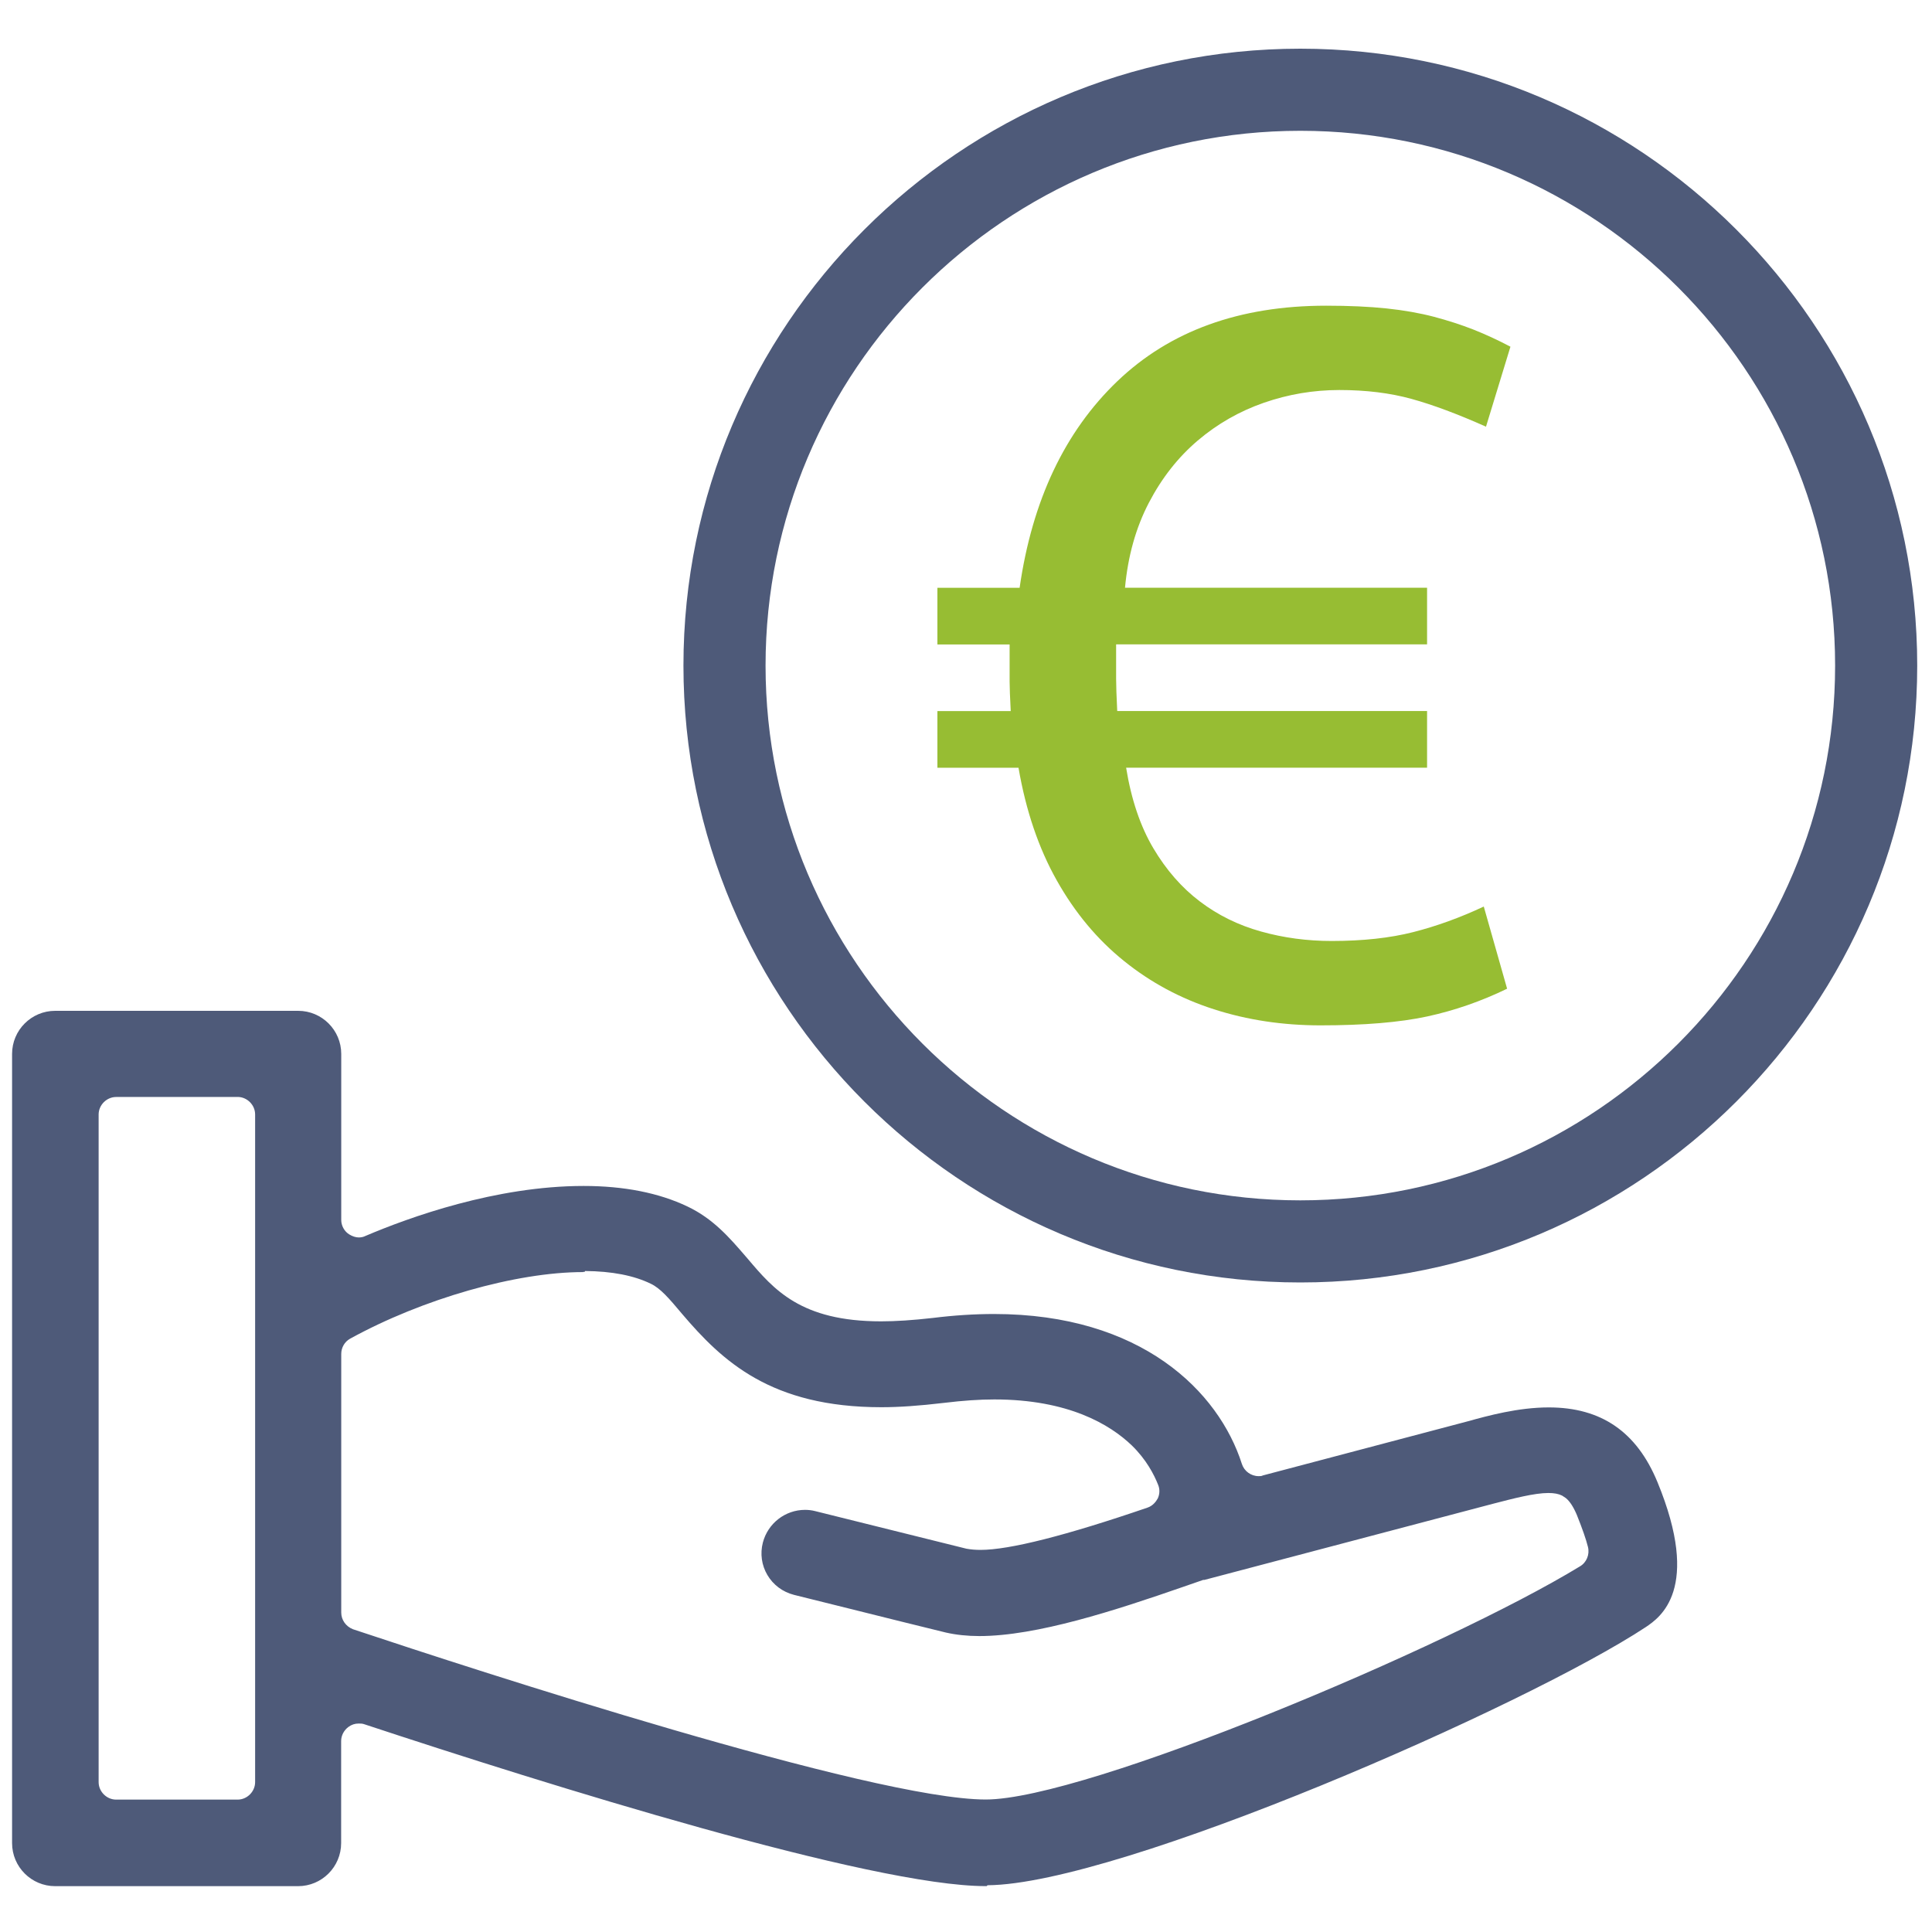
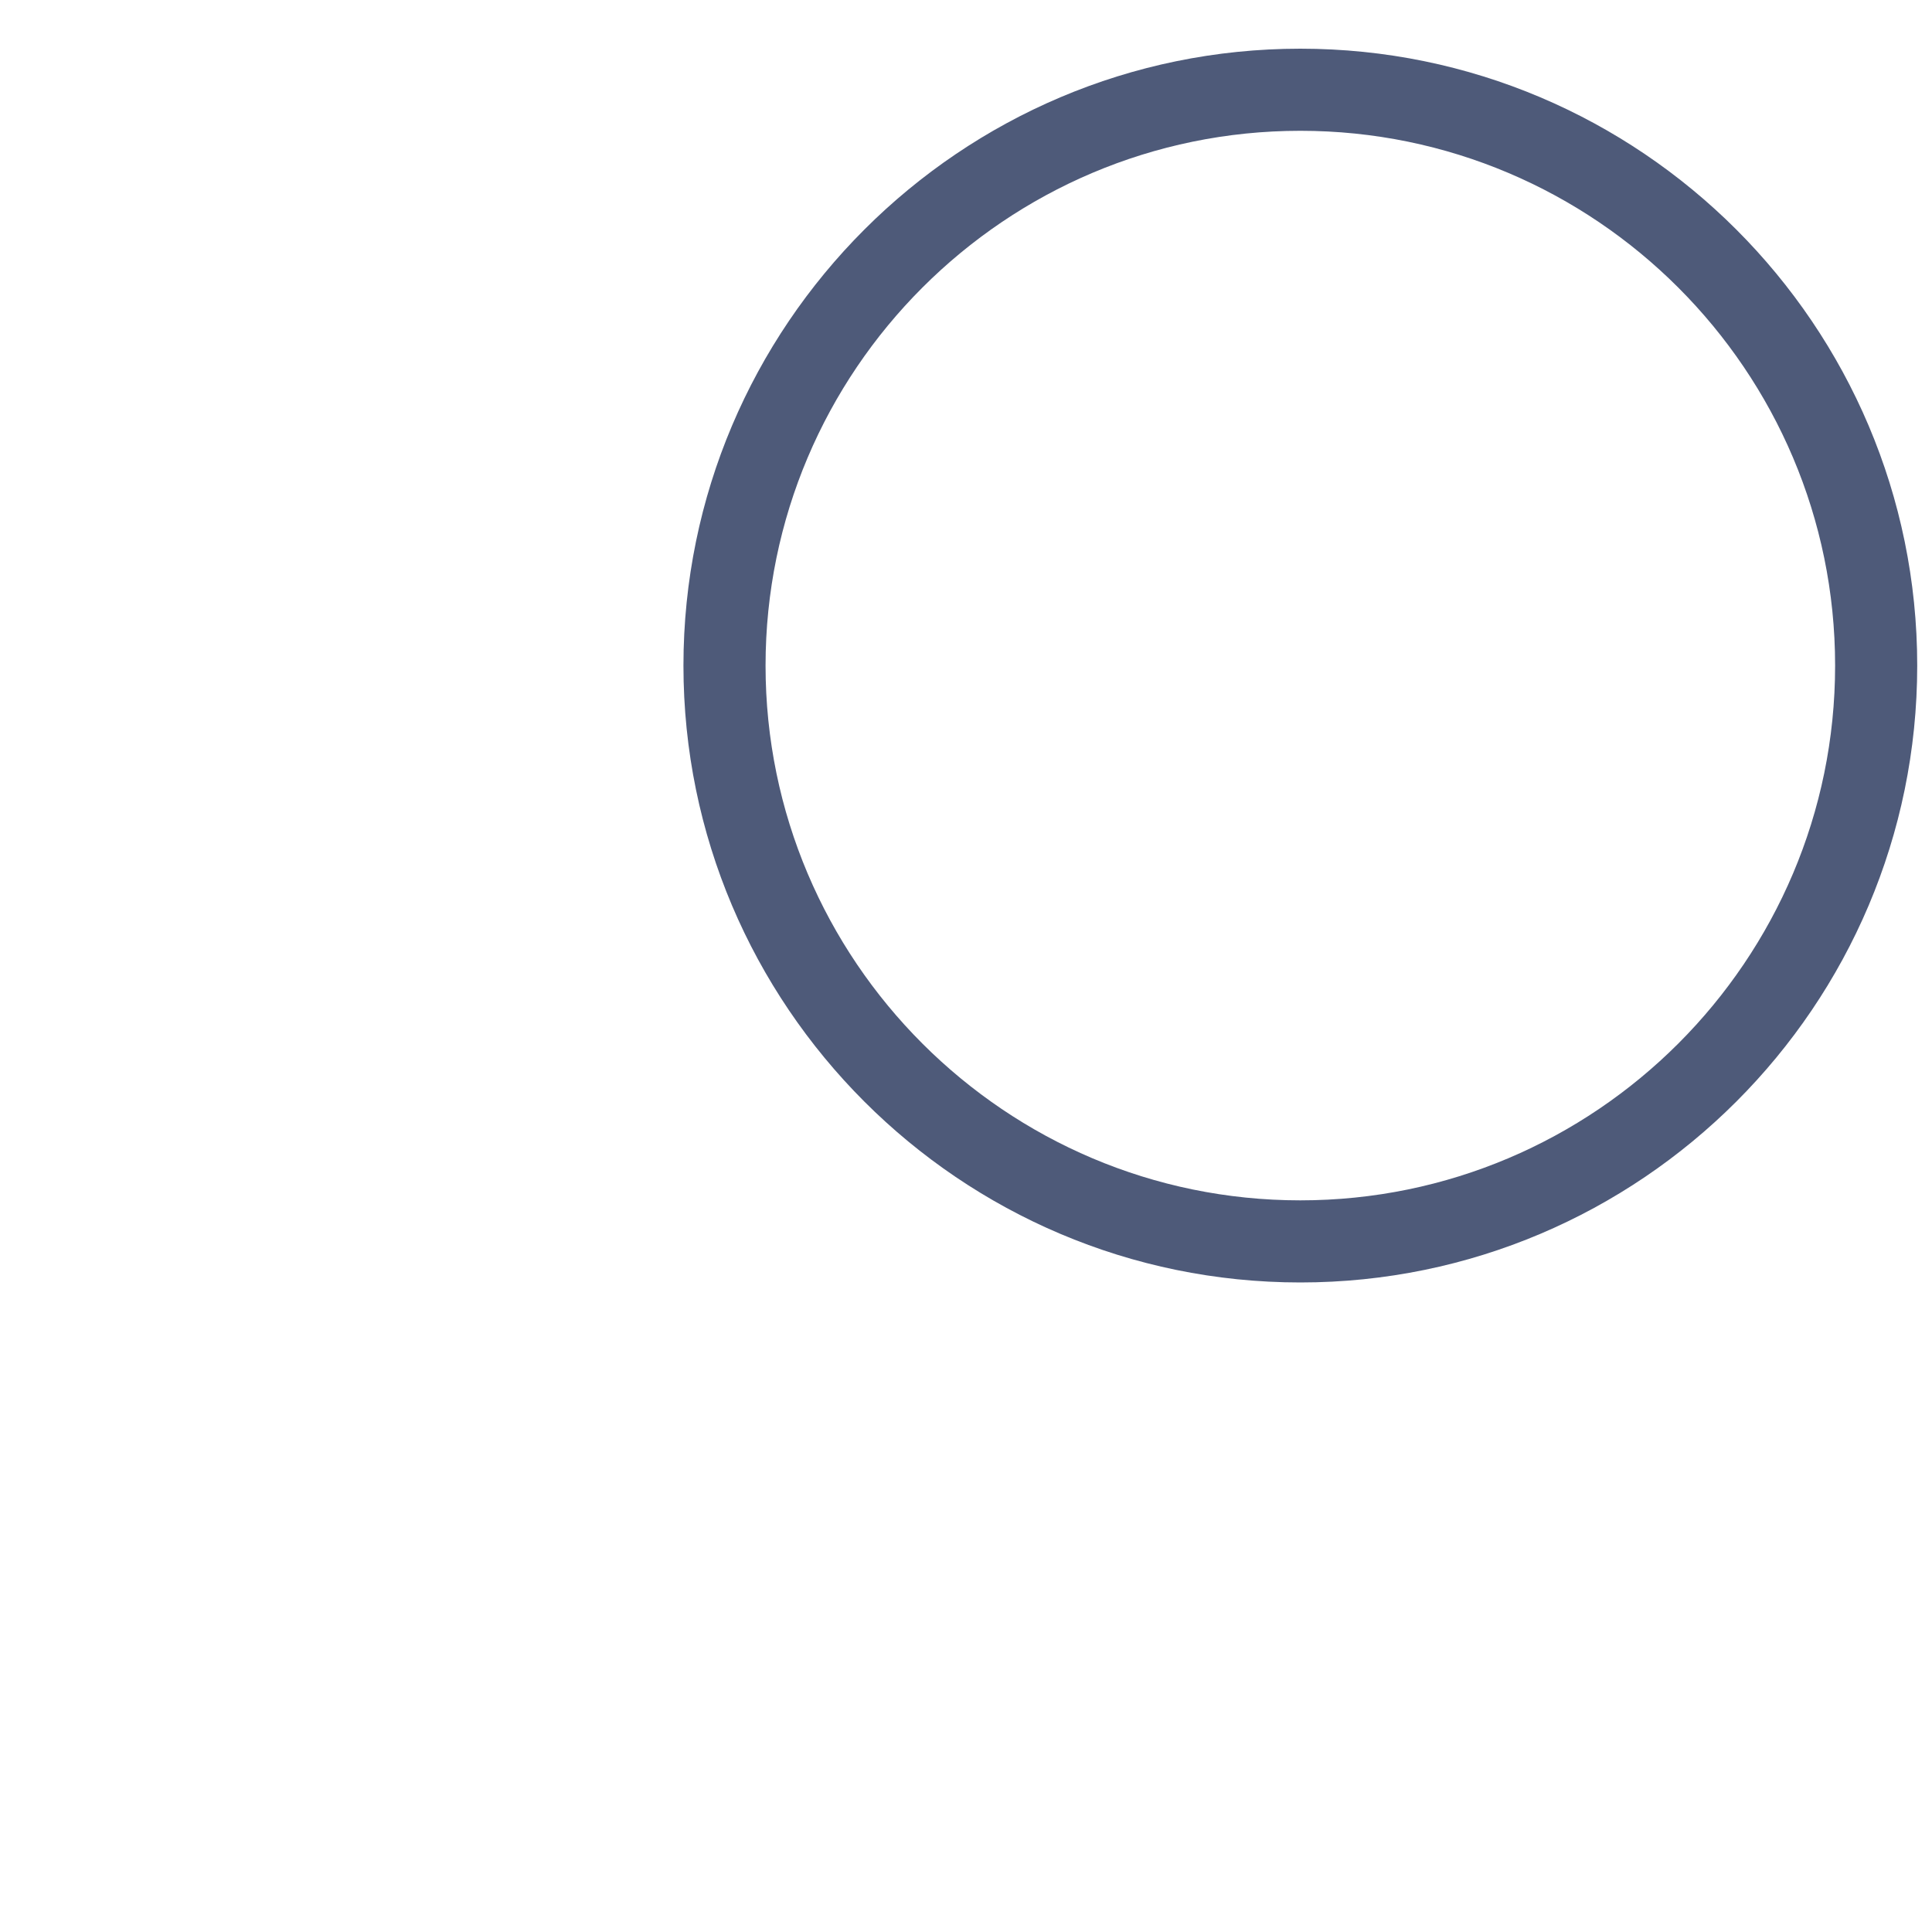
<svg xmlns="http://www.w3.org/2000/svg" version="1.1" id="Layer_1" x="0px" y="0px" viewBox="0 0 400 400" style="enable-background:new 0 0 400 400;" xml:space="preserve">
  <style type="text/css">
	.st0{fill:#4E5A79;}
	.st1{fill:#97BD33;}
</style>
  <g>
    <g>
-       <path class="st0" d="M204.07,390.5c-23.67,0-90.75-20.99-128.63-33.51c-0.39-0.15-0.78-0.15-1.19-0.15    c-0.79,0-1.48,0.23-2.12,0.71c-0.94,0.7-1.5,1.79-1.5,2.91v21.13c0,4.92-4,8.92-8.92,8.92H11.42c-4.92,0-8.92-4-8.92-8.92V218.2    c0-4.92,4-8.92,8.92-8.92h50.31c4.92,0,8.92,4,8.92,8.92v34.38c0,1.19,0.64,2.36,1.64,2.98c0.66,0.41,1.37,0.64,1.98,0.64    c0.53,0,0.97-0.1,1.39-0.31c9.09-3.87,27.02-10.35,45.17-10.35c8.36,0,15.6,1.43,21.52,4.26c5.32,2.53,8.7,6.46,11.98,10.26    l0.45,0.52c5.43,6.41,11,12.99,27.64,12.99c3.03,0,6.55-0.23,10.78-0.71c4.23-0.53,8.59-0.81,12.59-0.81    c30.53,0,46.53,16.04,51.33,31.05c0.47,1.48,1.89,2.52,3.46,2.52c0.32,0,0.6,0,0.85-0.13l0.05-0.02l42.4-11.2    c4.14-1.15,10.42-2.88,16.78-2.88c10.85,0,18.2,5.05,22.49,15.44c9.16,22.22,0.47,28.1-2.39,30.03    C316,353.2,231.77,390.13,204.46,390.32l-0.18,0.18H204.07z M120.73,263.37c-13.88,0-33.28,5.55-48.28,13.81    c-1.11,0.63-1.8,1.84-1.8,3.14v53.54c0,1.53,0.96,2.89,2.46,3.47l0.31,0.1c24.72,8.24,107.21,35.14,130.67,35.14    c20.66,0,95.52-31.49,123.02-48.27c1.37-0.8,2.05-2.46,1.66-4.02c-0.4-1.61-1.14-3.72-2.31-6.65c-0.7-1.65-1.46-2.82-2.27-3.47    l-0.77-0.51c-0.74-0.37-1.64-0.54-2.86-0.54c-2.88,0-7.22,1.13-11.42,2.22l-59.77,15.77h-0.25l-4.04,1.4    c-14.25,4.95-30.46,10.23-42.33,10.23c-2.43,0-4.82-0.25-6.92-0.73c-4.85-1.18-12.58-3.1-20.18-5l-11.26-2.8    c-2.34-0.6-4.3-2.06-5.51-4.11c-1.2-2.03-1.53-4.42-0.94-6.71c1.04-3.99,4.63-6.78,8.74-6.78c0.69,0,1.39,0.08,2.06,0.25    c4.84,1.2,10.56,2.62,16.01,3.98c5.94,1.48,11.55,2.88,15.33,3.81c0.94,0.17,1.9,0.25,2.92,0.25c5.97,0,17.61-2.94,34.57-8.75    c1.11-0.37,1.77-1.25,2.14-1.92c0.41-0.9,0.44-1.9,0.07-2.79c-0.83-2.12-2.45-5.25-5.44-8.16c-4.52-4.34-13.14-9.53-28.48-9.53    c-3.07,0-6.48,0.23-10.41,0.71c-5.14,0.61-9.38,0.9-12.95,0.9c-22.91,0-32.96-9.55-41.29-19.33c-2.72-3.25-4.49-5.29-6.46-6.23    c-3.52-1.72-8.1-2.6-13.62-2.64l-0.09,0.18H120.73z M24.04,227.12c-1.96,0-3.62,1.66-3.62,3.62v138.23c0,1.96,1.66,3.62,3.62,3.62    h25.16c1.96,0,3.62-1.66,3.62-3.62V230.73c0-1.96-1.66-3.62-3.62-3.62H24.04z" />
-     </g>
+       </g>
    <g>
      <path class="st0" d="M269.22,265.52c-70.43,0-127.72-57.3-127.72-127.72S198.8,10.08,269.22,10.08    c70.43,0,127.72,57.3,127.72,127.72S339.65,265.52,269.22,265.52z M269.22,27.08c-61.05,0-110.72,49.67-110.72,110.72    s49.67,110.72,110.72,110.72s110.72-49.67,110.72-110.72S330.27,27.08,269.22,27.08z" />
    </g>
    <g>
-       <path class="st1" d="M275.7,194.82c6.44,0,12.07-0.61,16.9-1.84c4.83-1.23,9.69-2.99,14.6-5.29l4.83,17.01    c-5.37,2.61-10.89,4.52-16.56,5.75c-5.67,1.22-13.03,1.84-22.07,1.84c-7.82,0-15.18-1.11-22.07-3.33    c-6.9-2.22-13.11-5.55-18.62-10c-5.52-4.44-10.16-10-13.91-16.67c-3.76-6.67-6.4-14.45-7.93-23.34h-16.79v-11.73h15.18    c-0.15-2.91-0.23-4.94-0.23-6.09c0-1.15,0-2.34,0-3.56v-4.14h-14.95V121.7h17.02c2.6-18.09,9.35-32.34,20.23-42.77    c10.88-10.42,25.29-15.64,43.23-15.64c4.75,0,8.93,0.19,12.53,0.57c3.6,0.38,6.86,0.96,9.77,1.72c2.91,0.77,5.63,1.65,8.16,2.64    c2.53,1,5.09,2.18,7.7,3.56l-5.06,16.56c-5.83-2.6-10.96-4.52-15.41-5.75c-4.45-1.23-9.43-1.84-14.95-1.84    c-5.37,0-10.58,0.88-15.64,2.64c-5.06,1.76-9.62,4.37-13.68,7.82c-4.06,3.45-7.44,7.74-10.12,12.88c-2.68,5.14-4.33,11-4.94,17.59    h62.54v11.73h-64.38v2.76c0,1.53,0,2.99,0,4.37s0.08,3.6,0.23,6.67h64.15v11.73h-62.31c1.07,6.59,2.95,12.15,5.63,16.67    c2.68,4.52,5.9,8.2,9.66,11.04c3.75,2.84,7.97,4.91,12.65,6.21C265.77,194.17,270.64,194.82,275.7,194.82z" />
-     </g>
+       </g>
  </g>
</svg>